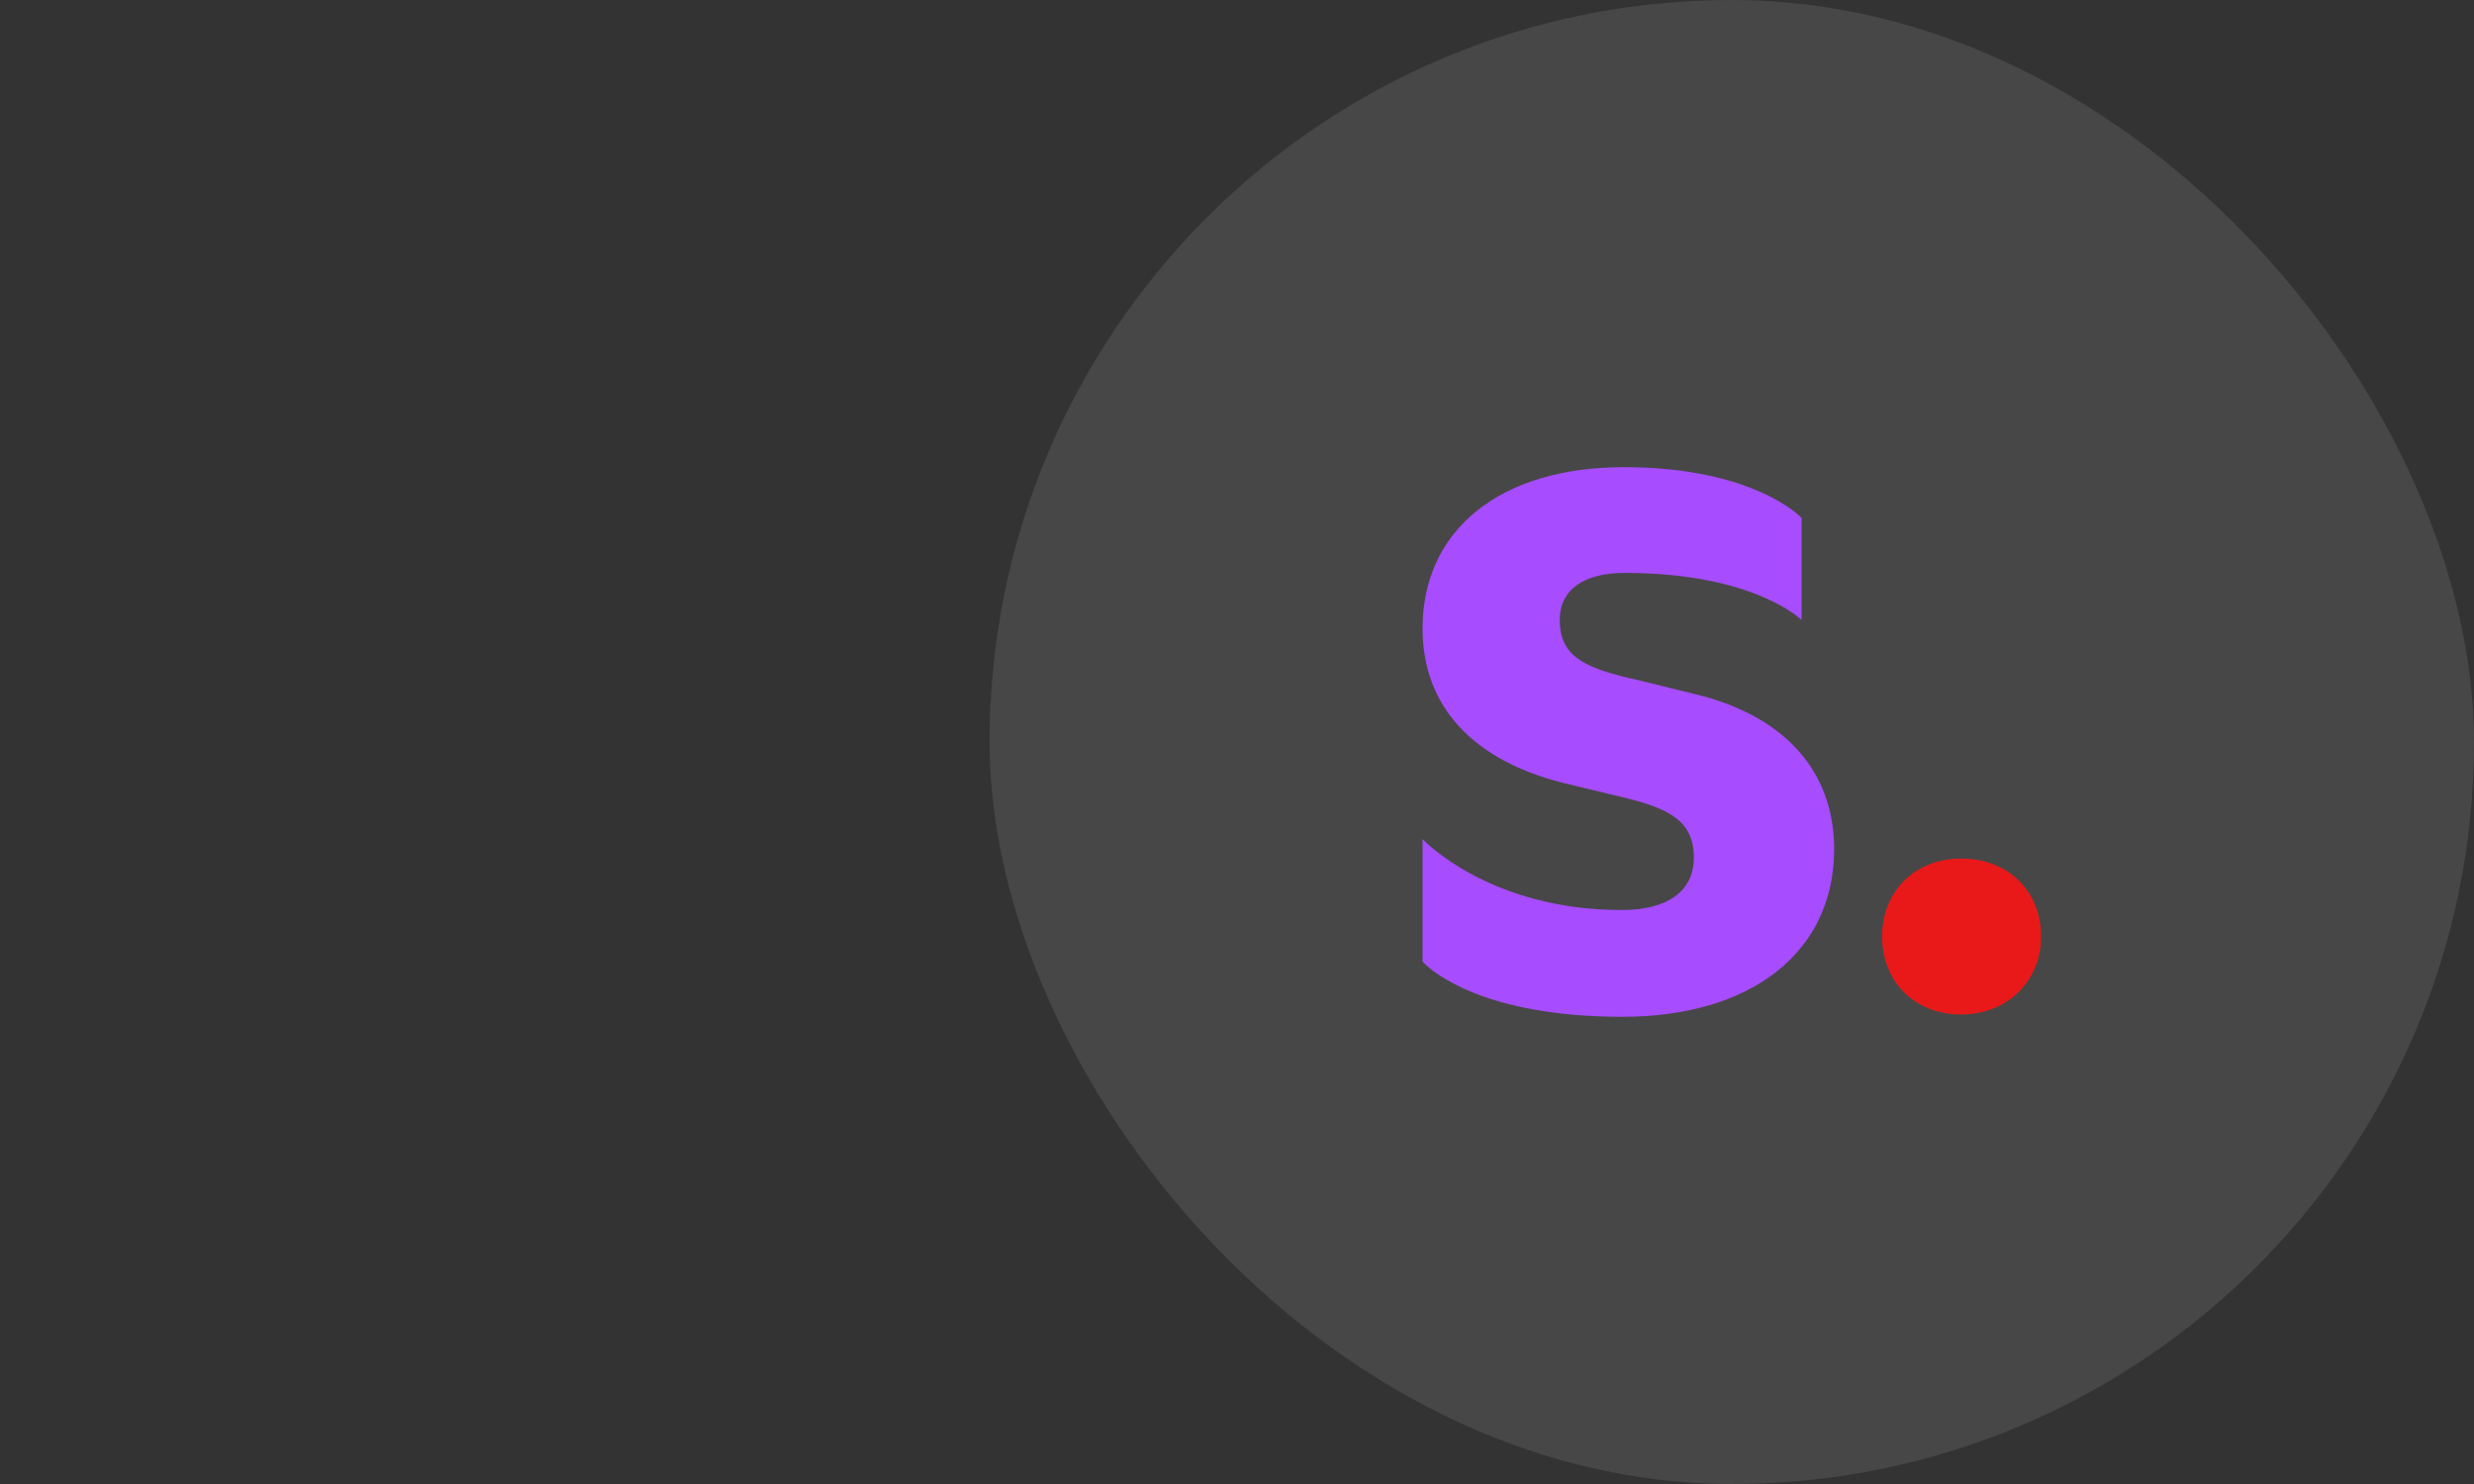
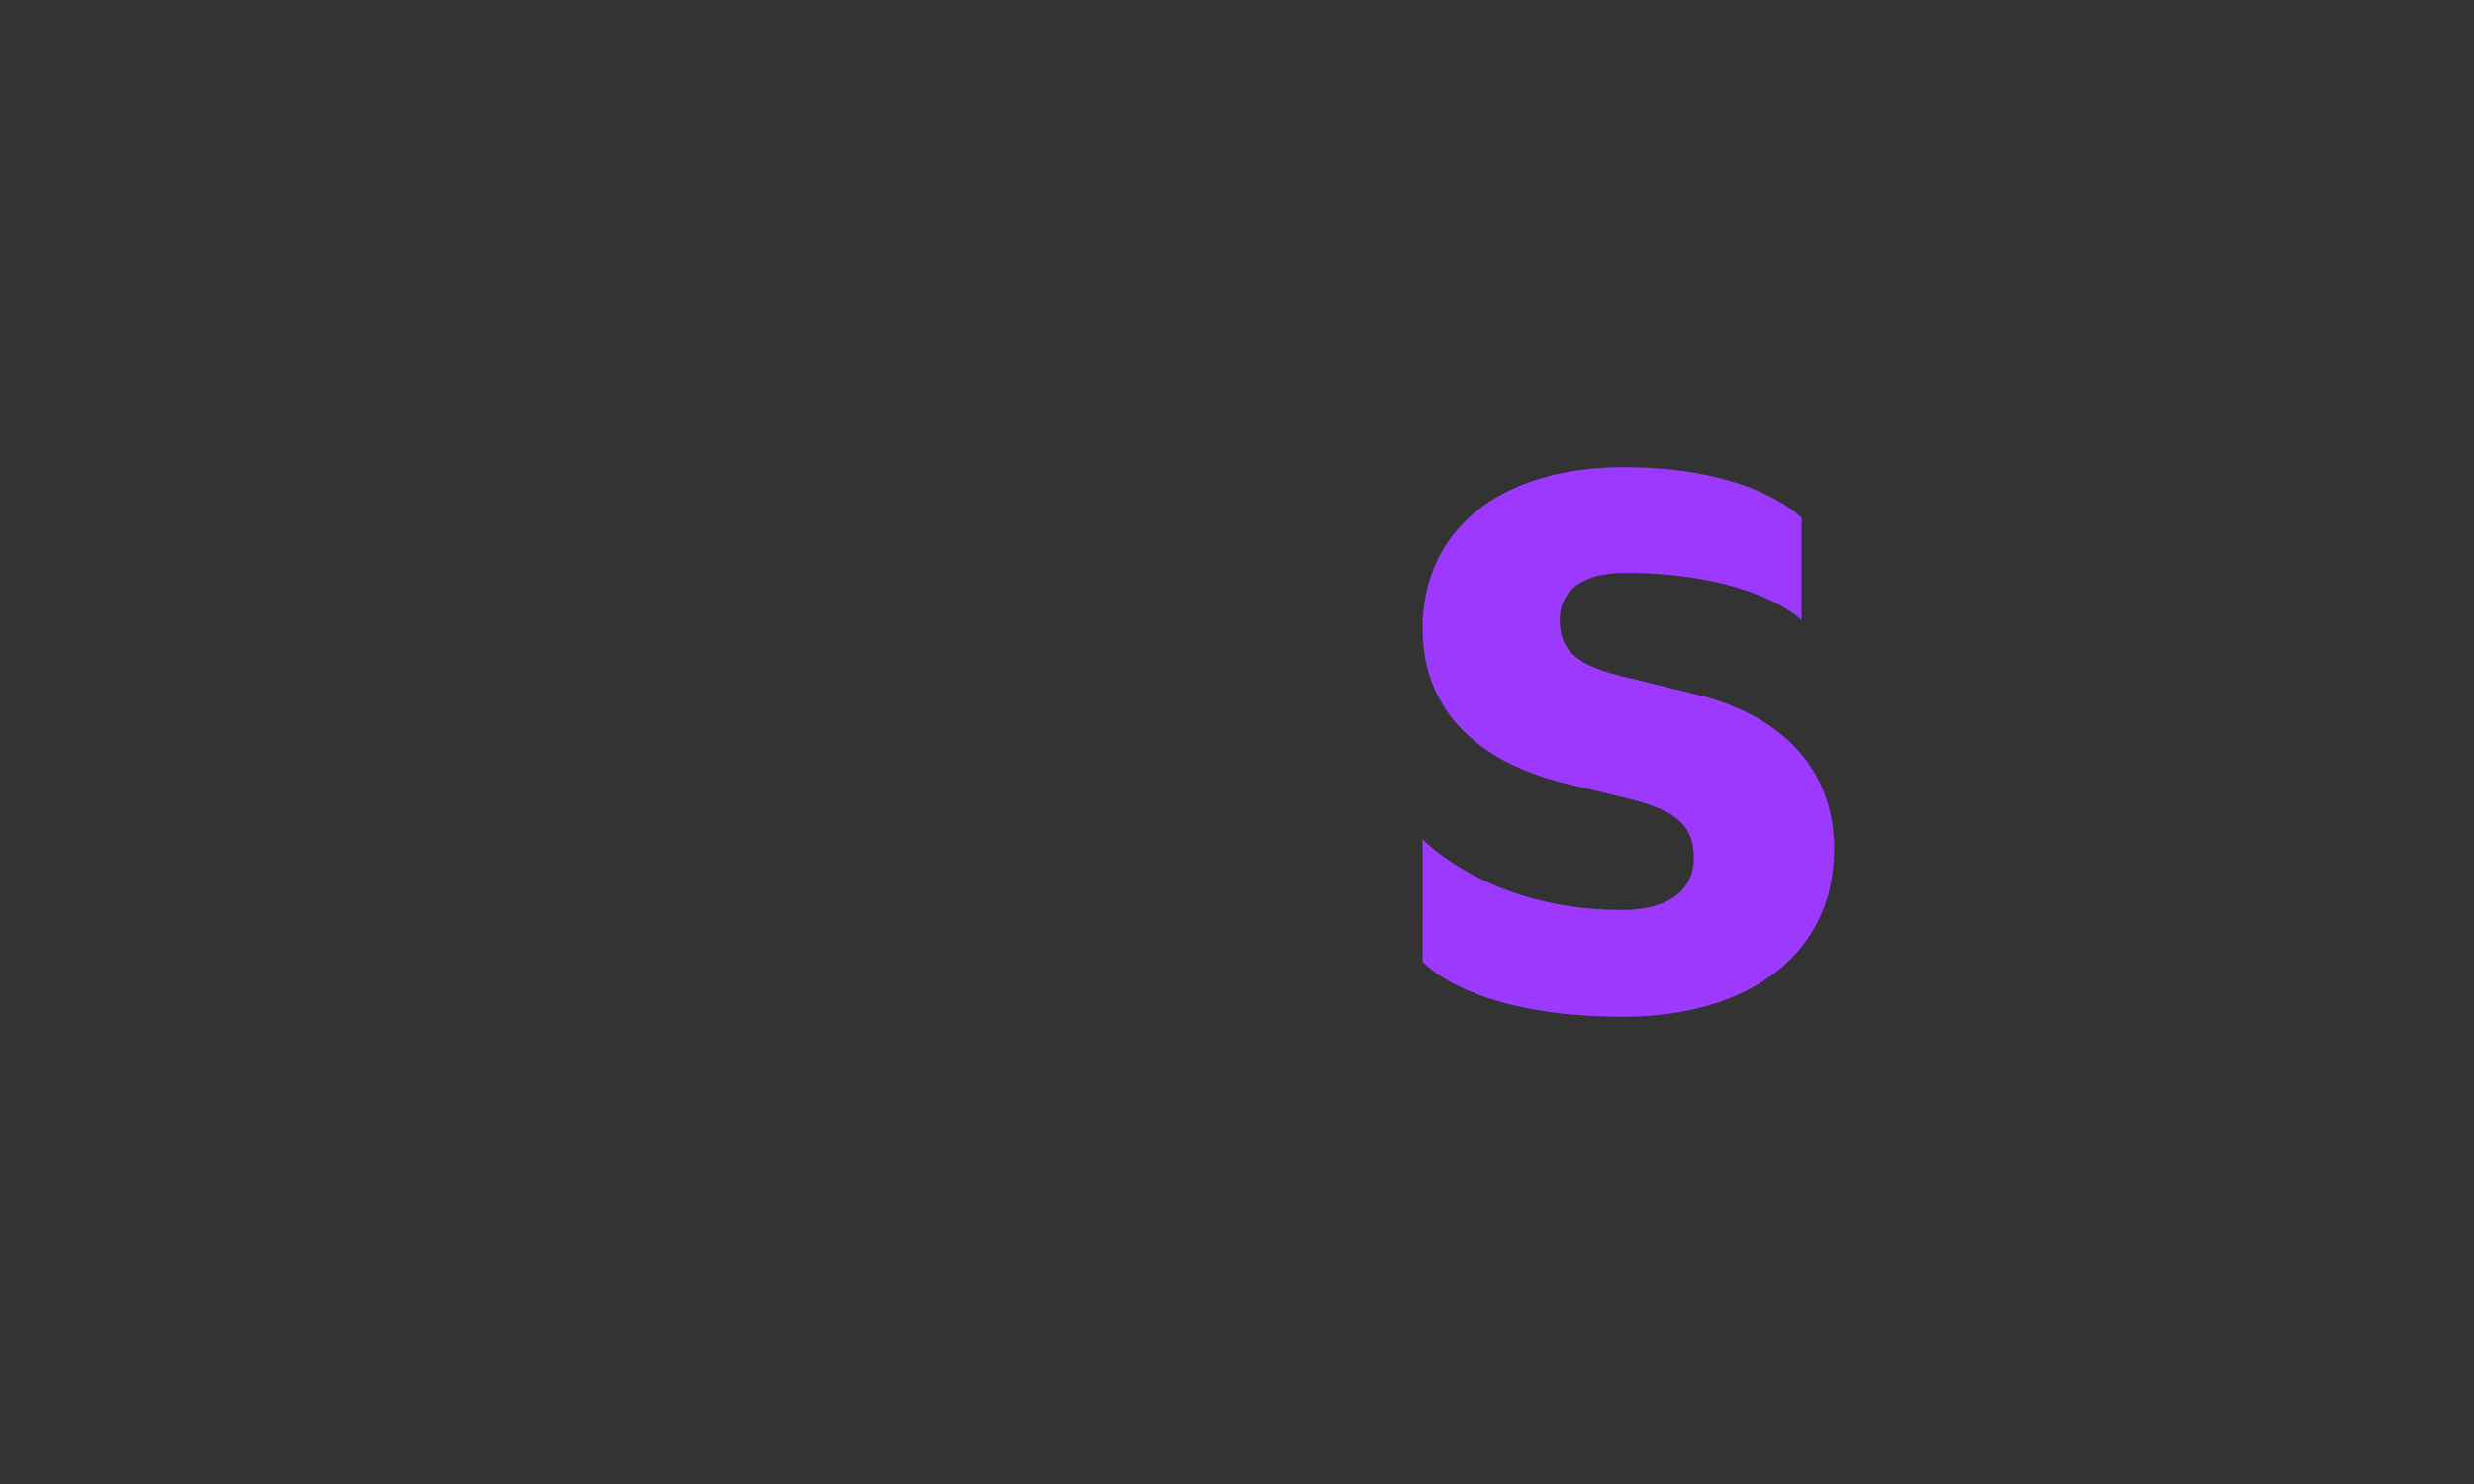
<svg xmlns="http://www.w3.org/2000/svg" fill="none" height="100%" overflow="visible" preserveAspectRatio="none" style="display: block;" viewBox="0 0 60 36" width="100%">
  <rect x="0" y="0" width="60" height="36" fill="#333333" stroke="none" />
  <g id="Frame 427320712">
    <g id="Stable Diffusion">
      <g clip-path="url(#clip0_0_3725)">
        <g id="Stability-Ai--Streamline-Svg-Logos 1">
          <g id="Vector">
            <path d="M39.352 24.666C42.476 24.666 44.482 23.092 44.482 20.603C44.482 18.673 43.238 17.327 41.028 16.819L39.682 16.488L39.485 16.443C38.373 16.177 37.827 15.882 37.827 15.041C37.827 14.304 38.412 13.898 39.402 13.898C42.551 13.898 43.693 15.041 43.693 15.041V12.565L43.652 12.525C43.424 12.314 42.214 11.333 39.377 11.333C36.38 11.333 34.5 12.857 34.5 15.244C34.5 17.14 35.725 18.448 37.935 18.999L39.326 19.333C40.495 19.612 41.079 19.917 41.079 20.806C41.079 21.619 40.444 22.076 39.326 22.076C36.106 22.076 34.5 20.356 34.5 20.356V23.325L34.541 23.369C34.774 23.599 36.028 24.666 39.352 24.666Z" fill="url(#paint0_linear_0_3725)" />
-             <path d="M47.562 24.61C48.673 24.61 49.5 23.806 49.5 22.719C49.5 21.608 48.696 20.828 47.562 20.828C46.45 20.828 45.646 21.608 45.646 22.719C45.646 23.83 46.45 24.61 47.562 24.61Z" fill="#E80000" />
          </g>
        </g>
-         <rect fill="white" height="36" id="BG" opacity="0.1" width="36" x="24" />
      </g>
    </g>
  </g>
  <defs>
    <linearGradient gradientUnits="userSpaceOnUse" id="paint0_linear_0_3725" x1="7200.74" x2="7200.74" y1="5.743" y2="2357.17">
      <stop stop-color="#9D39FF" />
      <stop offset="1" stop-color="#A380FF" />
    </linearGradient>
    <clipPath id="clip0_0_3725">
      <rect fill="white" height="36" rx="18" width="36" x="24" />
    </clipPath>
  </defs>
</svg>